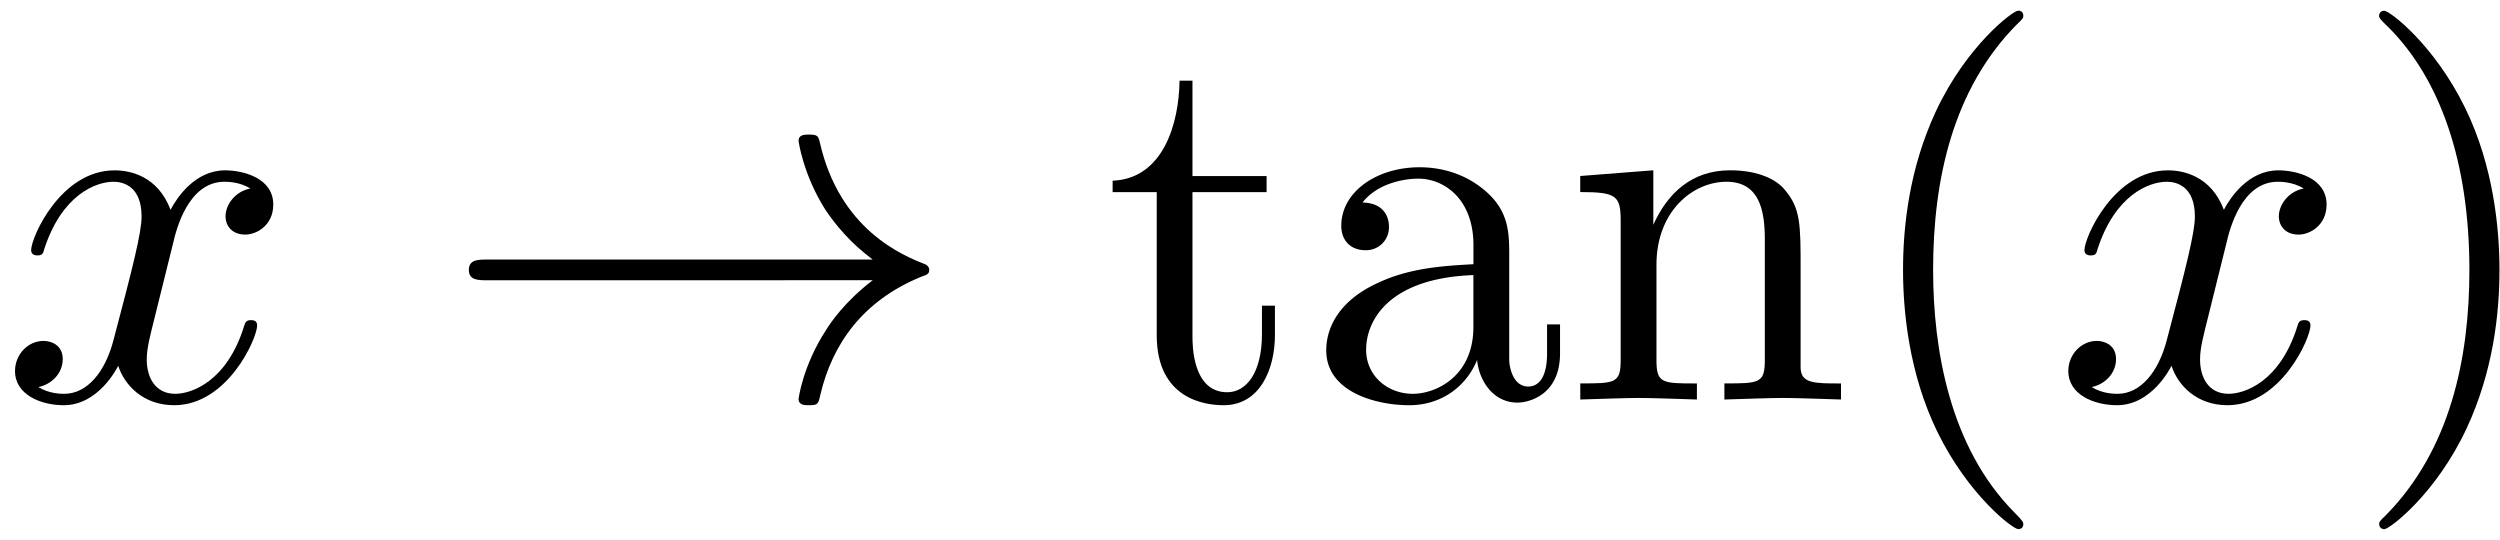
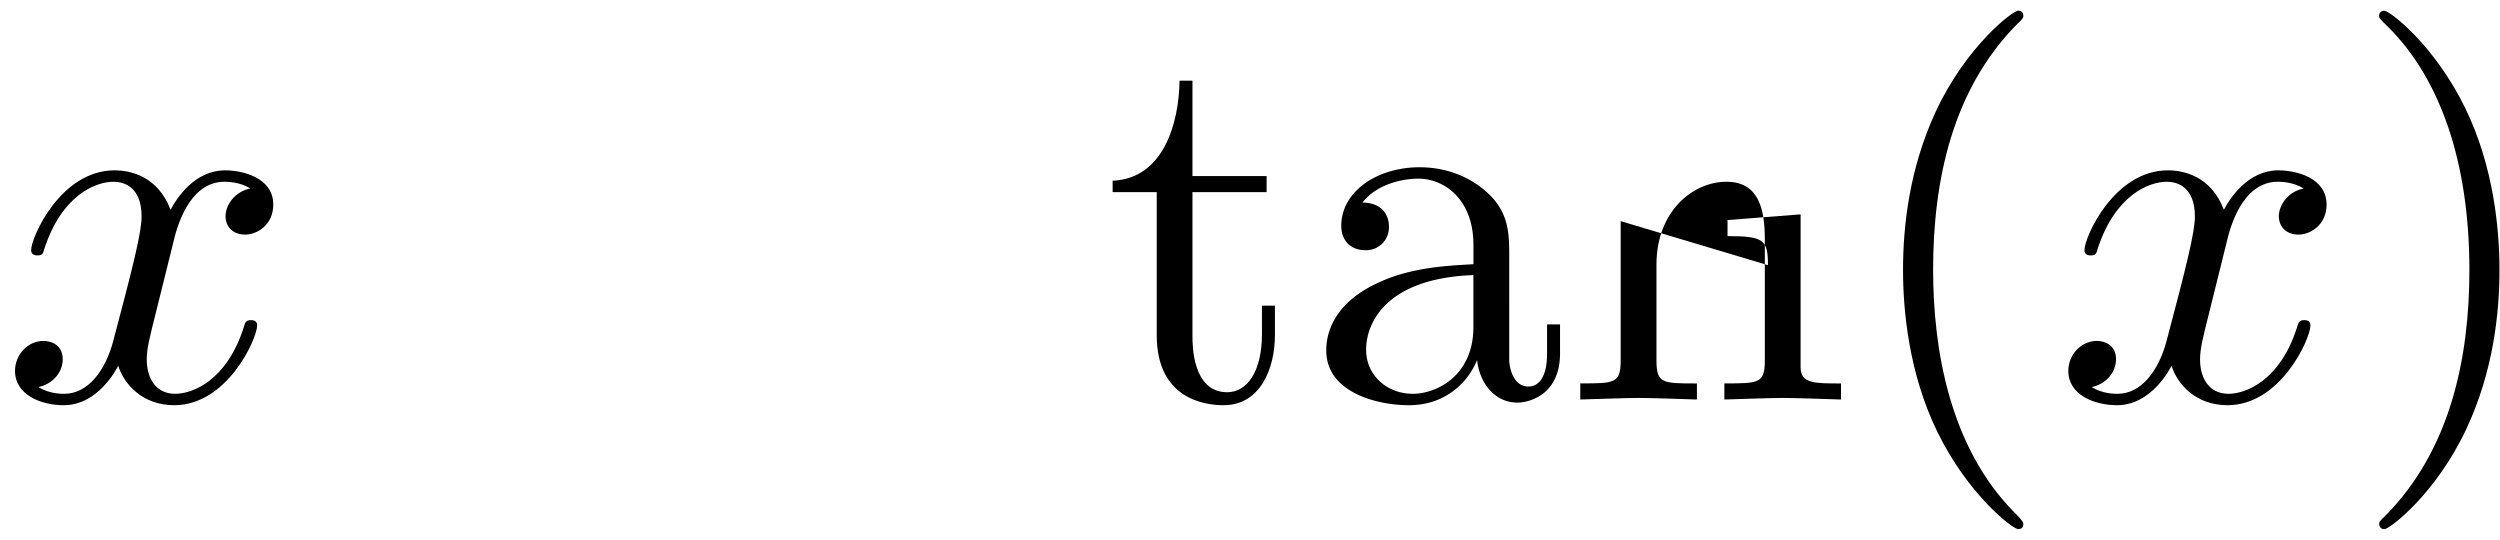
<svg xmlns="http://www.w3.org/2000/svg" xmlns:xlink="http://www.w3.org/1999/xlink" width="88" height="19" viewBox="1872.02 1482.992 52.603 11.357">
  <defs>
    <path id="g1-120" d="M3.644-3.295c.065-.283.316-1.287 1.08-1.287.054 0 .316 0 .545.142-.305.055-.524.327-.524.59 0 .174.12.38.415.38.24 0 .59-.195.59-.632 0-.567-.645-.72-1.015-.72-.633 0-1.015.578-1.146.83-.273-.72-.862-.83-1.178-.83-1.135 0-1.756 1.407-1.756 1.68 0 .11.109.11.13.11.088 0 .12-.023.142-.12.371-1.157 1.091-1.43 1.462-1.43.207 0 .59.098.59.731 0 .338-.186 1.07-.59 2.596C2.215-.578 1.833-.12 1.353-.12c-.066 0-.317 0-.546-.142.273-.054.513-.283.513-.589 0-.294-.24-.382-.404-.382-.327 0-.6.284-.6.633 0 .502.546.72 1.026.72.72 0 1.113-.764 1.145-.83.131.405.524.83 1.178.83 1.124 0 1.746-1.407 1.746-1.68 0-.11-.098-.11-.131-.11-.098 0-.12.045-.142.12-.36 1.168-1.102 1.43-1.45 1.43-.426 0-.6-.35-.6-.72 0-.24.065-.48.185-.96z" />
    <path id="g2-40" d="M3.61 2.618c0-.033 0-.054-.185-.24-1.363-1.374-1.712-3.436-1.712-5.105 0-1.898.414-3.797 1.756-5.16.142-.131.142-.153.142-.186 0-.076-.044-.109-.11-.109-.108 0-1.09.742-1.734 2.127-.556 1.2-.687 2.411-.687 3.328 0 .85.12 2.17.72 3.403.655 1.342 1.593 2.051 1.702 2.051.065 0 .109-.032.109-.109" />
    <path id="g2-41" d="M3.153-2.727c0-.851-.12-2.171-.72-3.404C1.778-7.473.84-8.18.73-8.18c-.066 0-.11.043-.11.108 0 .033 0 .055.208.251C1.9-6.742 2.52-5.007 2.52-2.727c0 1.865-.404 3.785-1.756 5.16-.142.13-.142.152-.142.185 0 .066.043.11.109.11.109 0 1.09-.743 1.734-2.128.557-1.2.688-2.41.688-3.327" />
    <path id="g2-97" d="M3.633-.83c.043.437.338.895.85.895.23 0 .895-.152.895-1.036v-.61h-.273v.61c0 .633-.272.698-.392.698-.36 0-.404-.49-.404-.545V-3c0-.458 0-.884-.393-1.287-.425-.426-.97-.6-1.494-.6-.895 0-1.647.512-1.647 1.232 0 .328.218.513.501.513a.48.48 0 0 0 .502-.502c0-.13-.054-.49-.556-.501.294-.382.829-.502 1.178-.502.535 0 1.156.425 1.156 1.396v.404c-.556.032-1.32.065-2.007.392-.818.371-1.09.939-1.09 1.419C.458-.153 1.515.12 2.203.12c.72 0 1.221-.436 1.429-.95m-.077-1.788v1.09C3.556-.49 2.771-.12 2.28-.12c-.535 0-.982-.382-.982-.927 0-.6.458-1.506 2.258-1.571" />
-     <path id="g2-110" d="M1.2-3.753v2.924c0 .49-.12.49-.85.49V0c.38-.01.937-.033 1.232-.033.283 0 .85.022 1.222.033v-.338c-.731 0-.851 0-.851-.491v-2.007c0-1.135.774-1.746 1.472-1.746.688 0 .808.59.808 1.211v2.542c0 .49-.12.49-.851.49V0c.382-.01.938-.033 1.233-.033.283 0 .85.022 1.221.033v-.338c-.567 0-.84 0-.85-.327V-2.75c0-.938 0-1.276-.339-1.67-.152-.185-.512-.403-1.145-.403-.797 0-1.31.47-1.615 1.146v-1.146l-1.538.12v.338c.764 0 .851.077.851.611" />
+     <path id="g2-110" d="M1.2-3.753v2.924c0 .49-.12.49-.85.49V0c.38-.01.937-.033 1.232-.033.283 0 .85.022 1.222.033v-.338c-.731 0-.851 0-.851-.491v-2.007c0-1.135.774-1.746 1.472-1.746.688 0 .808.59.808 1.211v2.542c0 .49-.12.49-.851.49V0c.382-.01.938-.033 1.233-.033.283 0 .85.022 1.221.033v-.338c-.567 0-.84 0-.85-.327V-2.75v-1.146l-1.538.12v.338c.764 0 .851.077.851.611" />
    <path id="g2-116" d="M1.887-4.364h1.56v-.338h-1.56v-2.007h-.272c-.011.894-.339 2.062-1.408 2.105v.24h.928v3.011C1.135-.01 2.149.12 2.542.12c.774 0 1.08-.775 1.08-1.473v-.622h-.273v.6c0 .808-.327 1.222-.73 1.222-.732 0-.732-.992-.732-1.178z" />
-     <path id="g0-33" d="M9.098-2.51c-.6.46-.894.906-.982 1.048-.49.753-.578 1.44-.578 1.451 0 .131.131.131.218.131.186 0 .197-.022.24-.218.251-1.07.895-1.986 2.128-2.487.13-.044.163-.066.163-.142s-.065-.11-.087-.12c-.48-.186-1.8-.731-2.215-2.564-.032-.13-.043-.164-.229-.164-.087 0-.218 0-.218.131 0 .022.098.71.557 1.44.218.328.534.71 1.003 1.059H.993c-.197 0-.393 0-.393.218s.196.218.393.218z" />
  </defs>
  <g id="page1">
    <use xlink:href="#g1-120" x="1872.02" y="1491.398" />
    <use xlink:href="#g0-33" x="1881.285" y="1491.398" />
    <use xlink:href="#g2-116" x="1895.224" y="1491.398" />
    <use xlink:href="#g2-97" x="1899.467" y="1491.398" />
    <use xlink:href="#g2-110" x="1904.921" y="1491.398" />
    <use xlink:href="#g2-40" x="1910.982" y="1491.398" />
    <use xlink:href="#g1-120" x="1915.224" y="1491.398" />
    <use xlink:href="#g2-41" x="1921.459" y="1491.398" />
  </g>
  <script type="text/ecmascript">if(window.parent.postMessage)window.parent.postMessage("3.70313|66|14.25|"+window.location,"*");</script>
</svg>